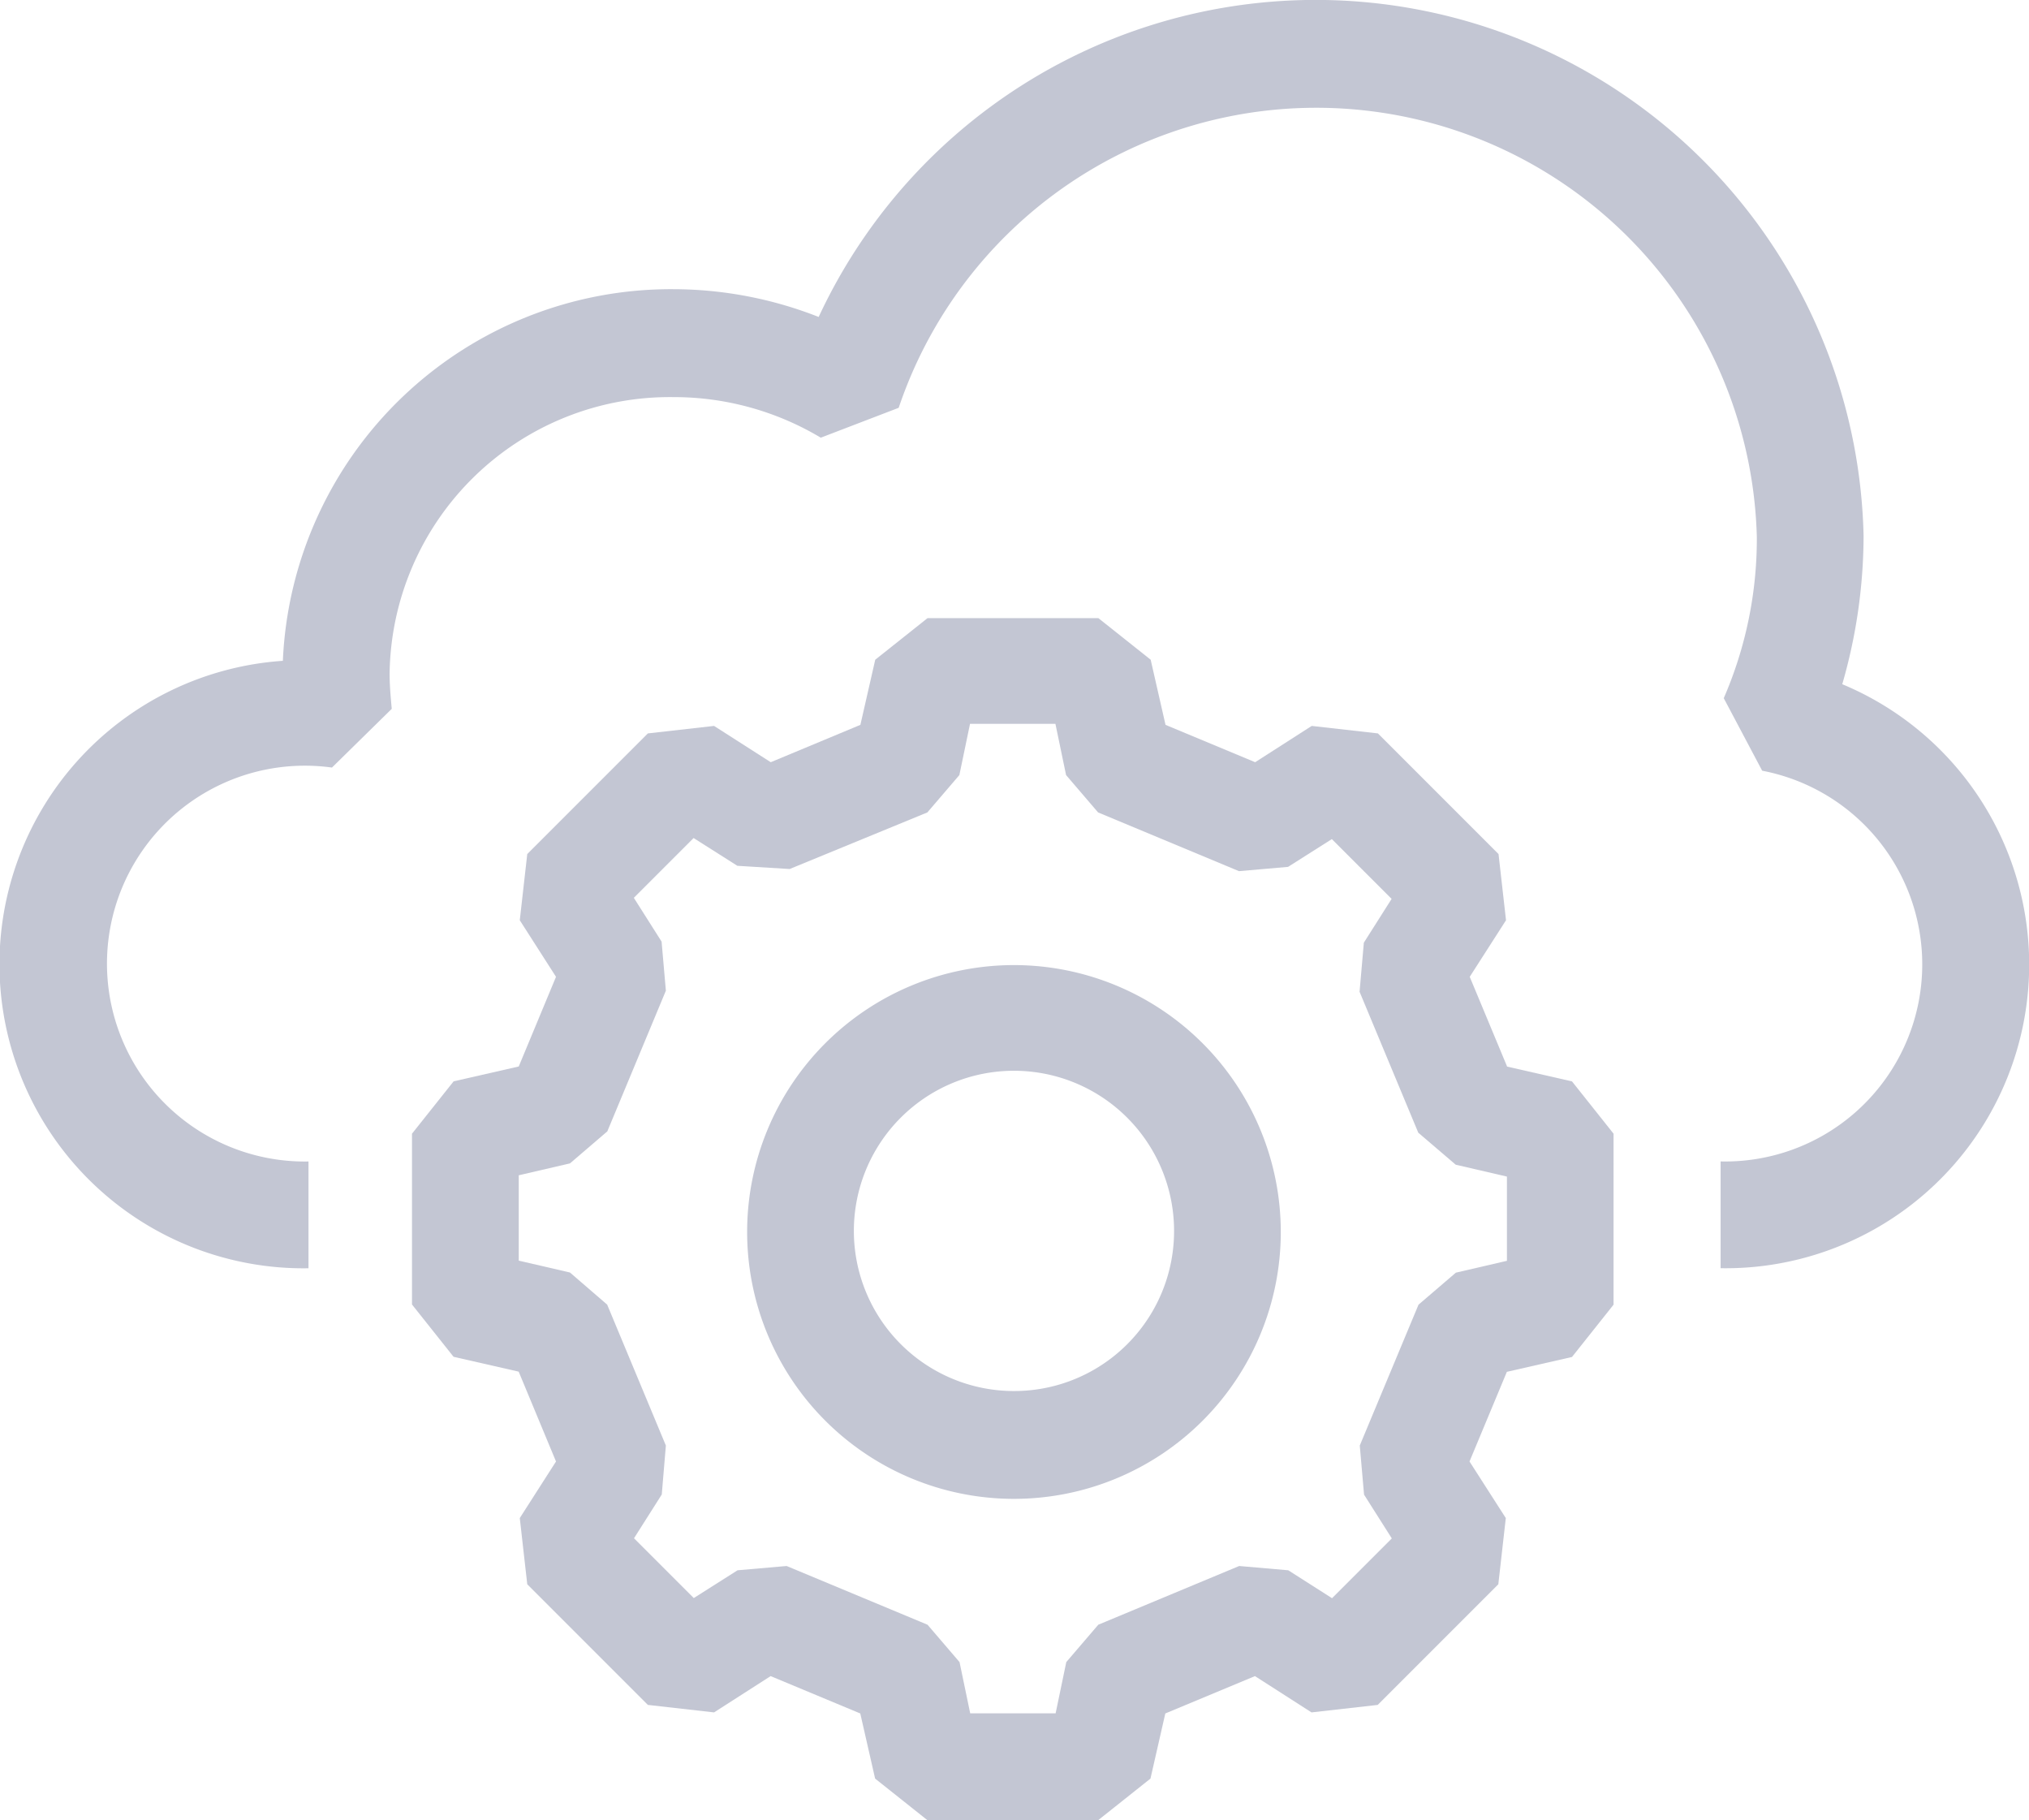
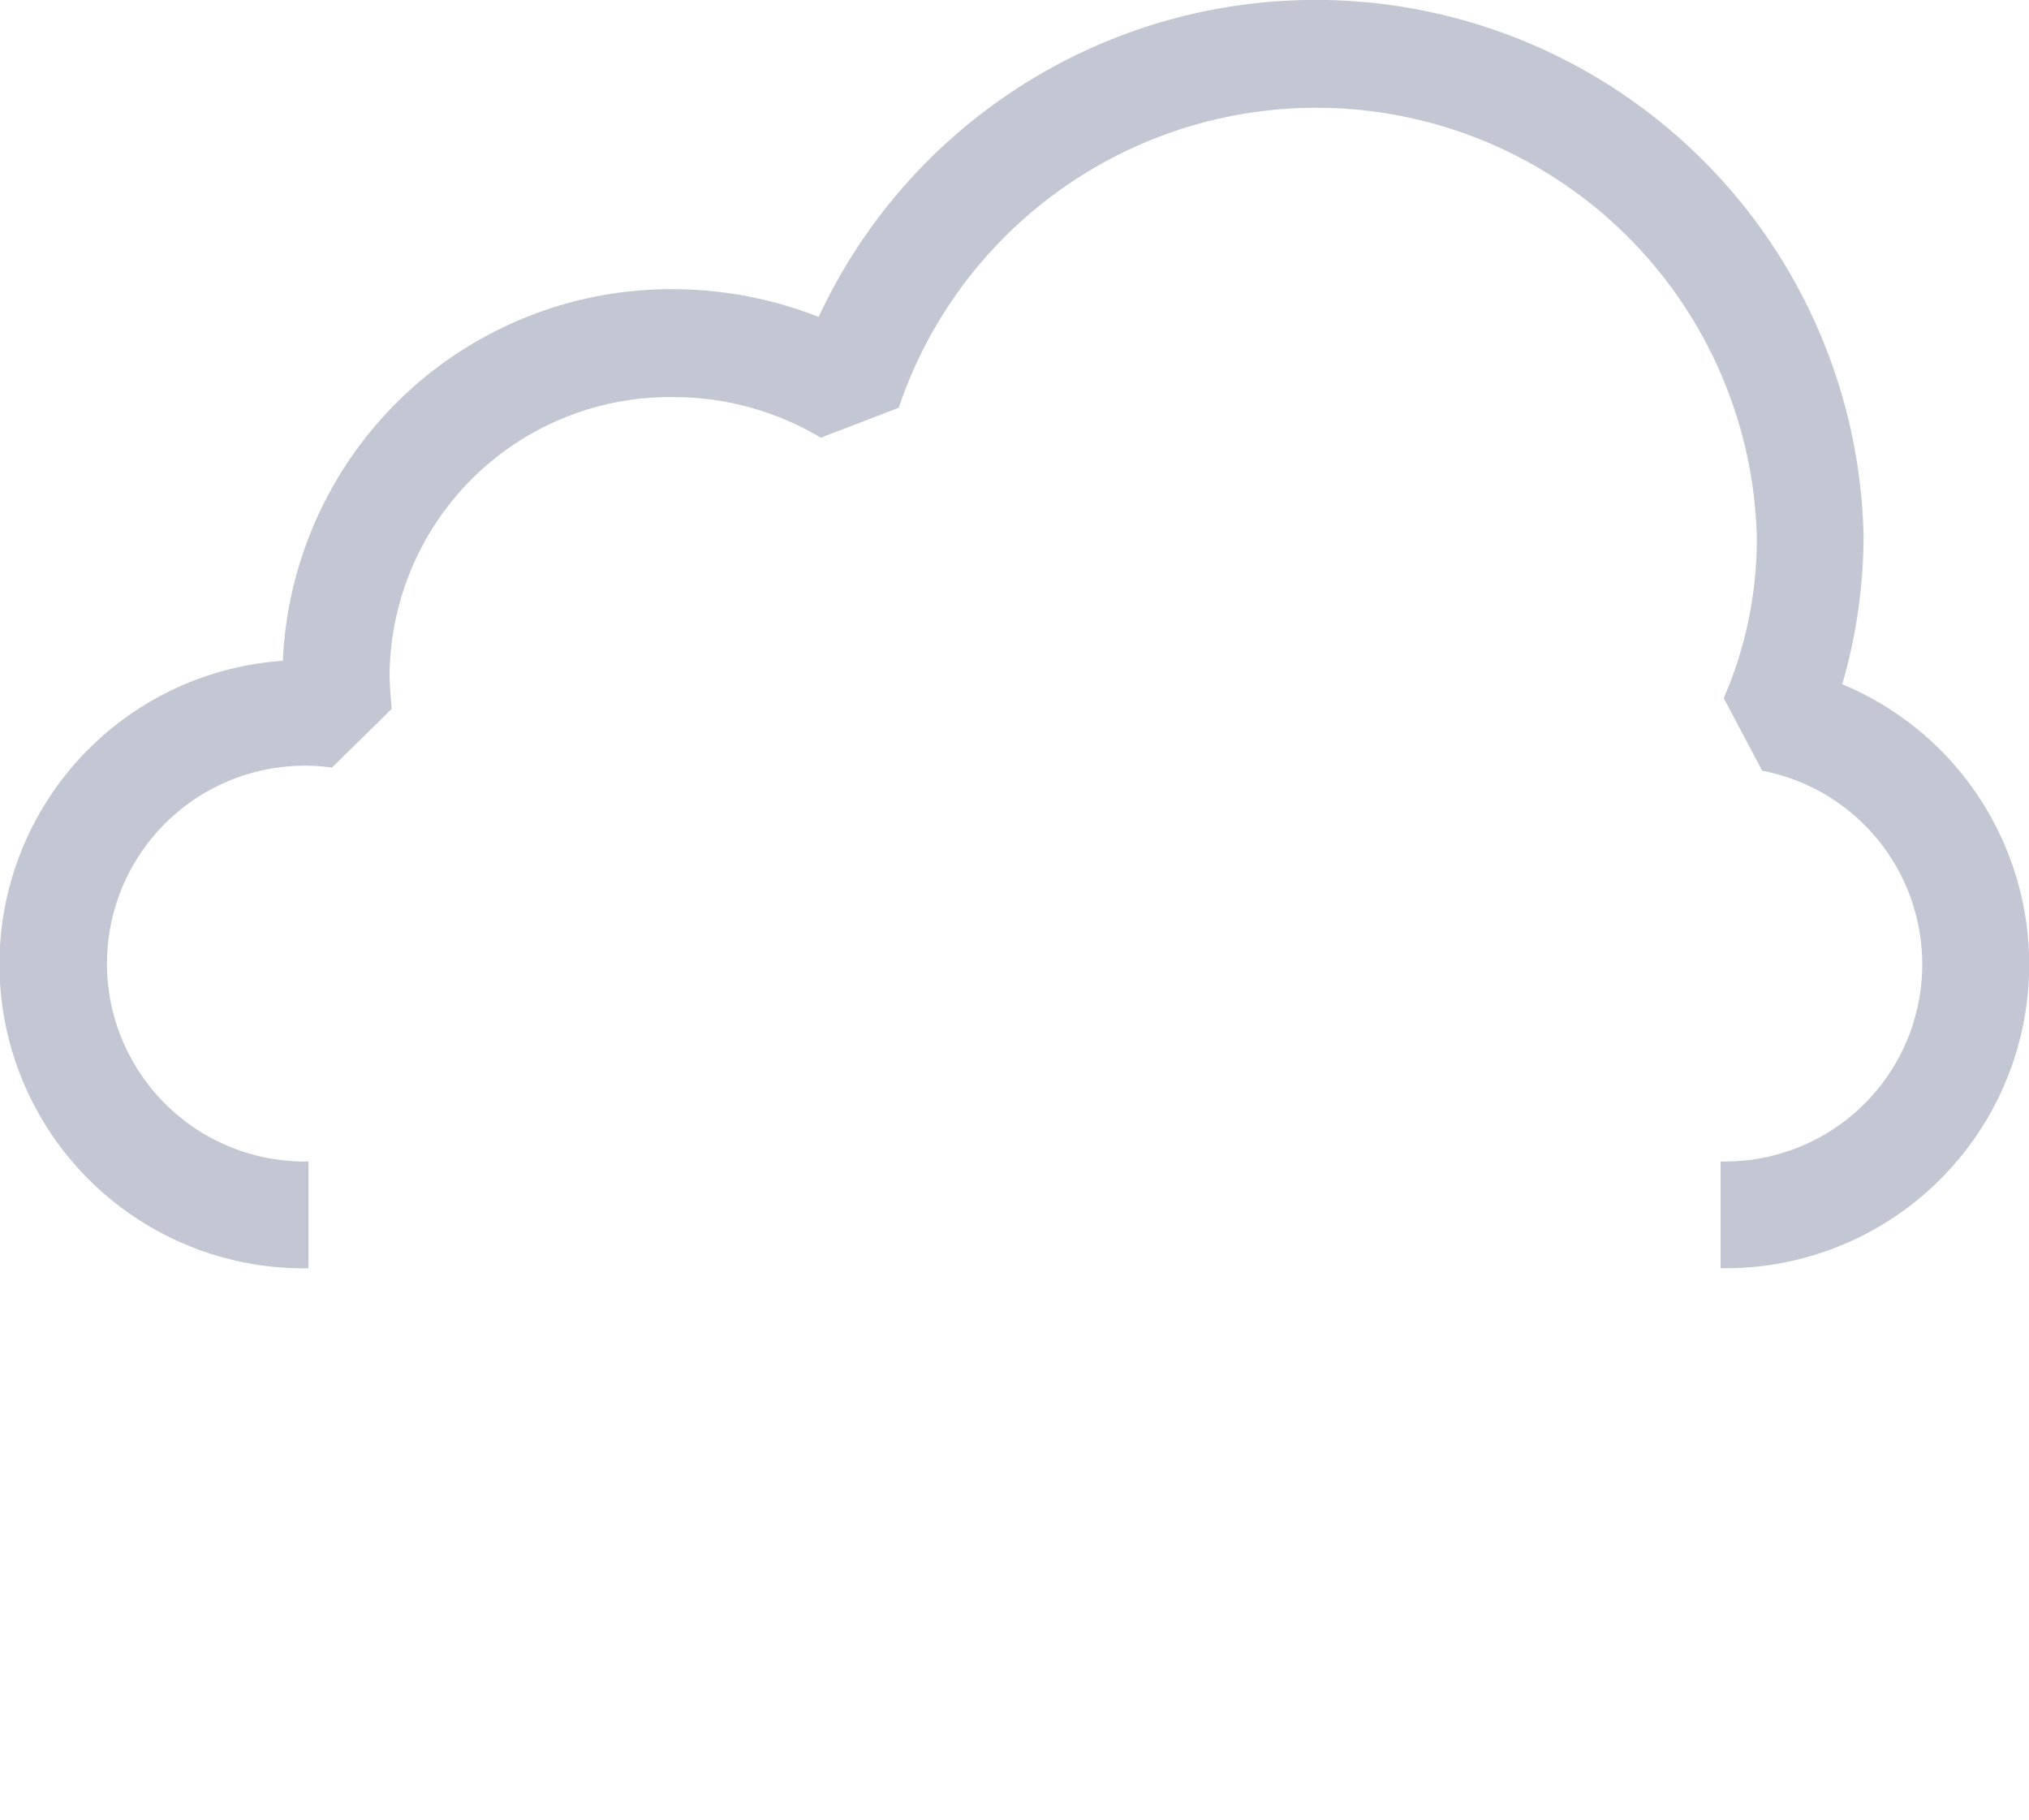
<svg xmlns="http://www.w3.org/2000/svg" width="68.332" height="61.287" viewBox="0 0 68.332 61.287">
  <g id="_04_Picto_12x12px_Industry_IT" data-name="04_Picto 12x12px Industry IT" transform="translate(-2.49 -3.75)">
-     <path id="Tracé_274" data-name="Tracé 274" d="M43.23,24.637l-1.258-3.019,1.222-1.905-.252-2.229-4.062-4.062-2.229-.252-1.905,1.222-3.019-1.258-.5-2.193-1.761-1.4H23.712l-1.761,1.4-.5,2.193-3.019,1.258L16.523,13.17l-2.229.252-4.062,4.062L9.98,19.713,11.2,21.618,9.945,24.637l-2.193.5L6.35,26.9v5.751l1.4,1.761,2.193.5L11.2,37.937,9.98,39.842l.252,2.229,4.062,4.062,2.229.252,1.905-1.222,3.019,1.258.5,2.193,1.761,1.4h5.751l1.761-1.4.5-2.193,3.019-1.258,1.905,1.222,2.229-.252,4.062-4.062.252-2.229-1.222-1.905,1.258-3.019,2.193-.5,1.4-1.761V26.9l-1.4-1.761-2.193-.5Zm0,6.542-1.725.4-1.258,1.078L38.269,37.4l.144,1.653.935,1.474-2.013,2.013L35.861,41.6l-1.653-.144-4.745,1.977-1.078,1.258-.359,1.725H25.149l-.359-1.725-1.078-1.258-4.745-1.977-1.653.144-1.474.935-2.013-2.013.935-1.474L14.9,37.4l-1.977-4.745L11.67,31.574l-1.725-.4V28.3l1.725-.4,1.258-1.078L14.9,22.085l-.144-1.653-.935-1.474,2.013-2.013,1.474.935,1.761.108,4.637-1.905,1.078-1.258.359-1.725h2.876l.359,1.725,1.078,1.258,4.745,1.977,1.653-.144,1.474-.935,2.013,2.013-.935,1.474-.144,1.653,1.977,4.745L41.5,27.944l1.725.4v2.876Z" transform="translate(10.015 15.022)" fill="#c3c6d3" />
    <path id="Tracé_275" data-name="Tracé 275" d="M64.532,26.791a18.055,18.055,0,0,0,.719-5,18.458,18.458,0,0,0-35.19-7.369,13.425,13.425,0,0,0-4.889-.935A13.086,13.086,0,0,0,12.016,26a10.239,10.239,0,0,0,.863,20.453V42.858a6.664,6.664,0,1,1,.791-13.264l2.013-1.977c-.036-.4-.072-.791-.072-1.186a9.437,9.437,0,0,1,9.561-9.31,9.631,9.631,0,0,1,4.96,1.366l2.624-1.006a14.841,14.841,0,0,1,28.9,4.349,13.464,13.464,0,0,1-1.114,5.428L61.836,29.7a6.638,6.638,0,0,1-1.4,13.156v3.595a10.225,10.225,0,0,0,4.1-19.662Z" transform="translate(0 0)" fill="#c3c6d3" />
-     <path id="Tracé_276" data-name="Tracé 276" d="M18.476,12.79a8.986,8.986,0,1,0,8.986,8.986,8.99,8.99,0,0,0-8.986-8.986Zm0,14.342a5.392,5.392,0,1,1,5.392-5.392A5.385,5.385,0,0,1,18.476,27.132Z" transform="translate(18.162 23.455)" fill="#c3c6d3" />
  </g>
</svg>